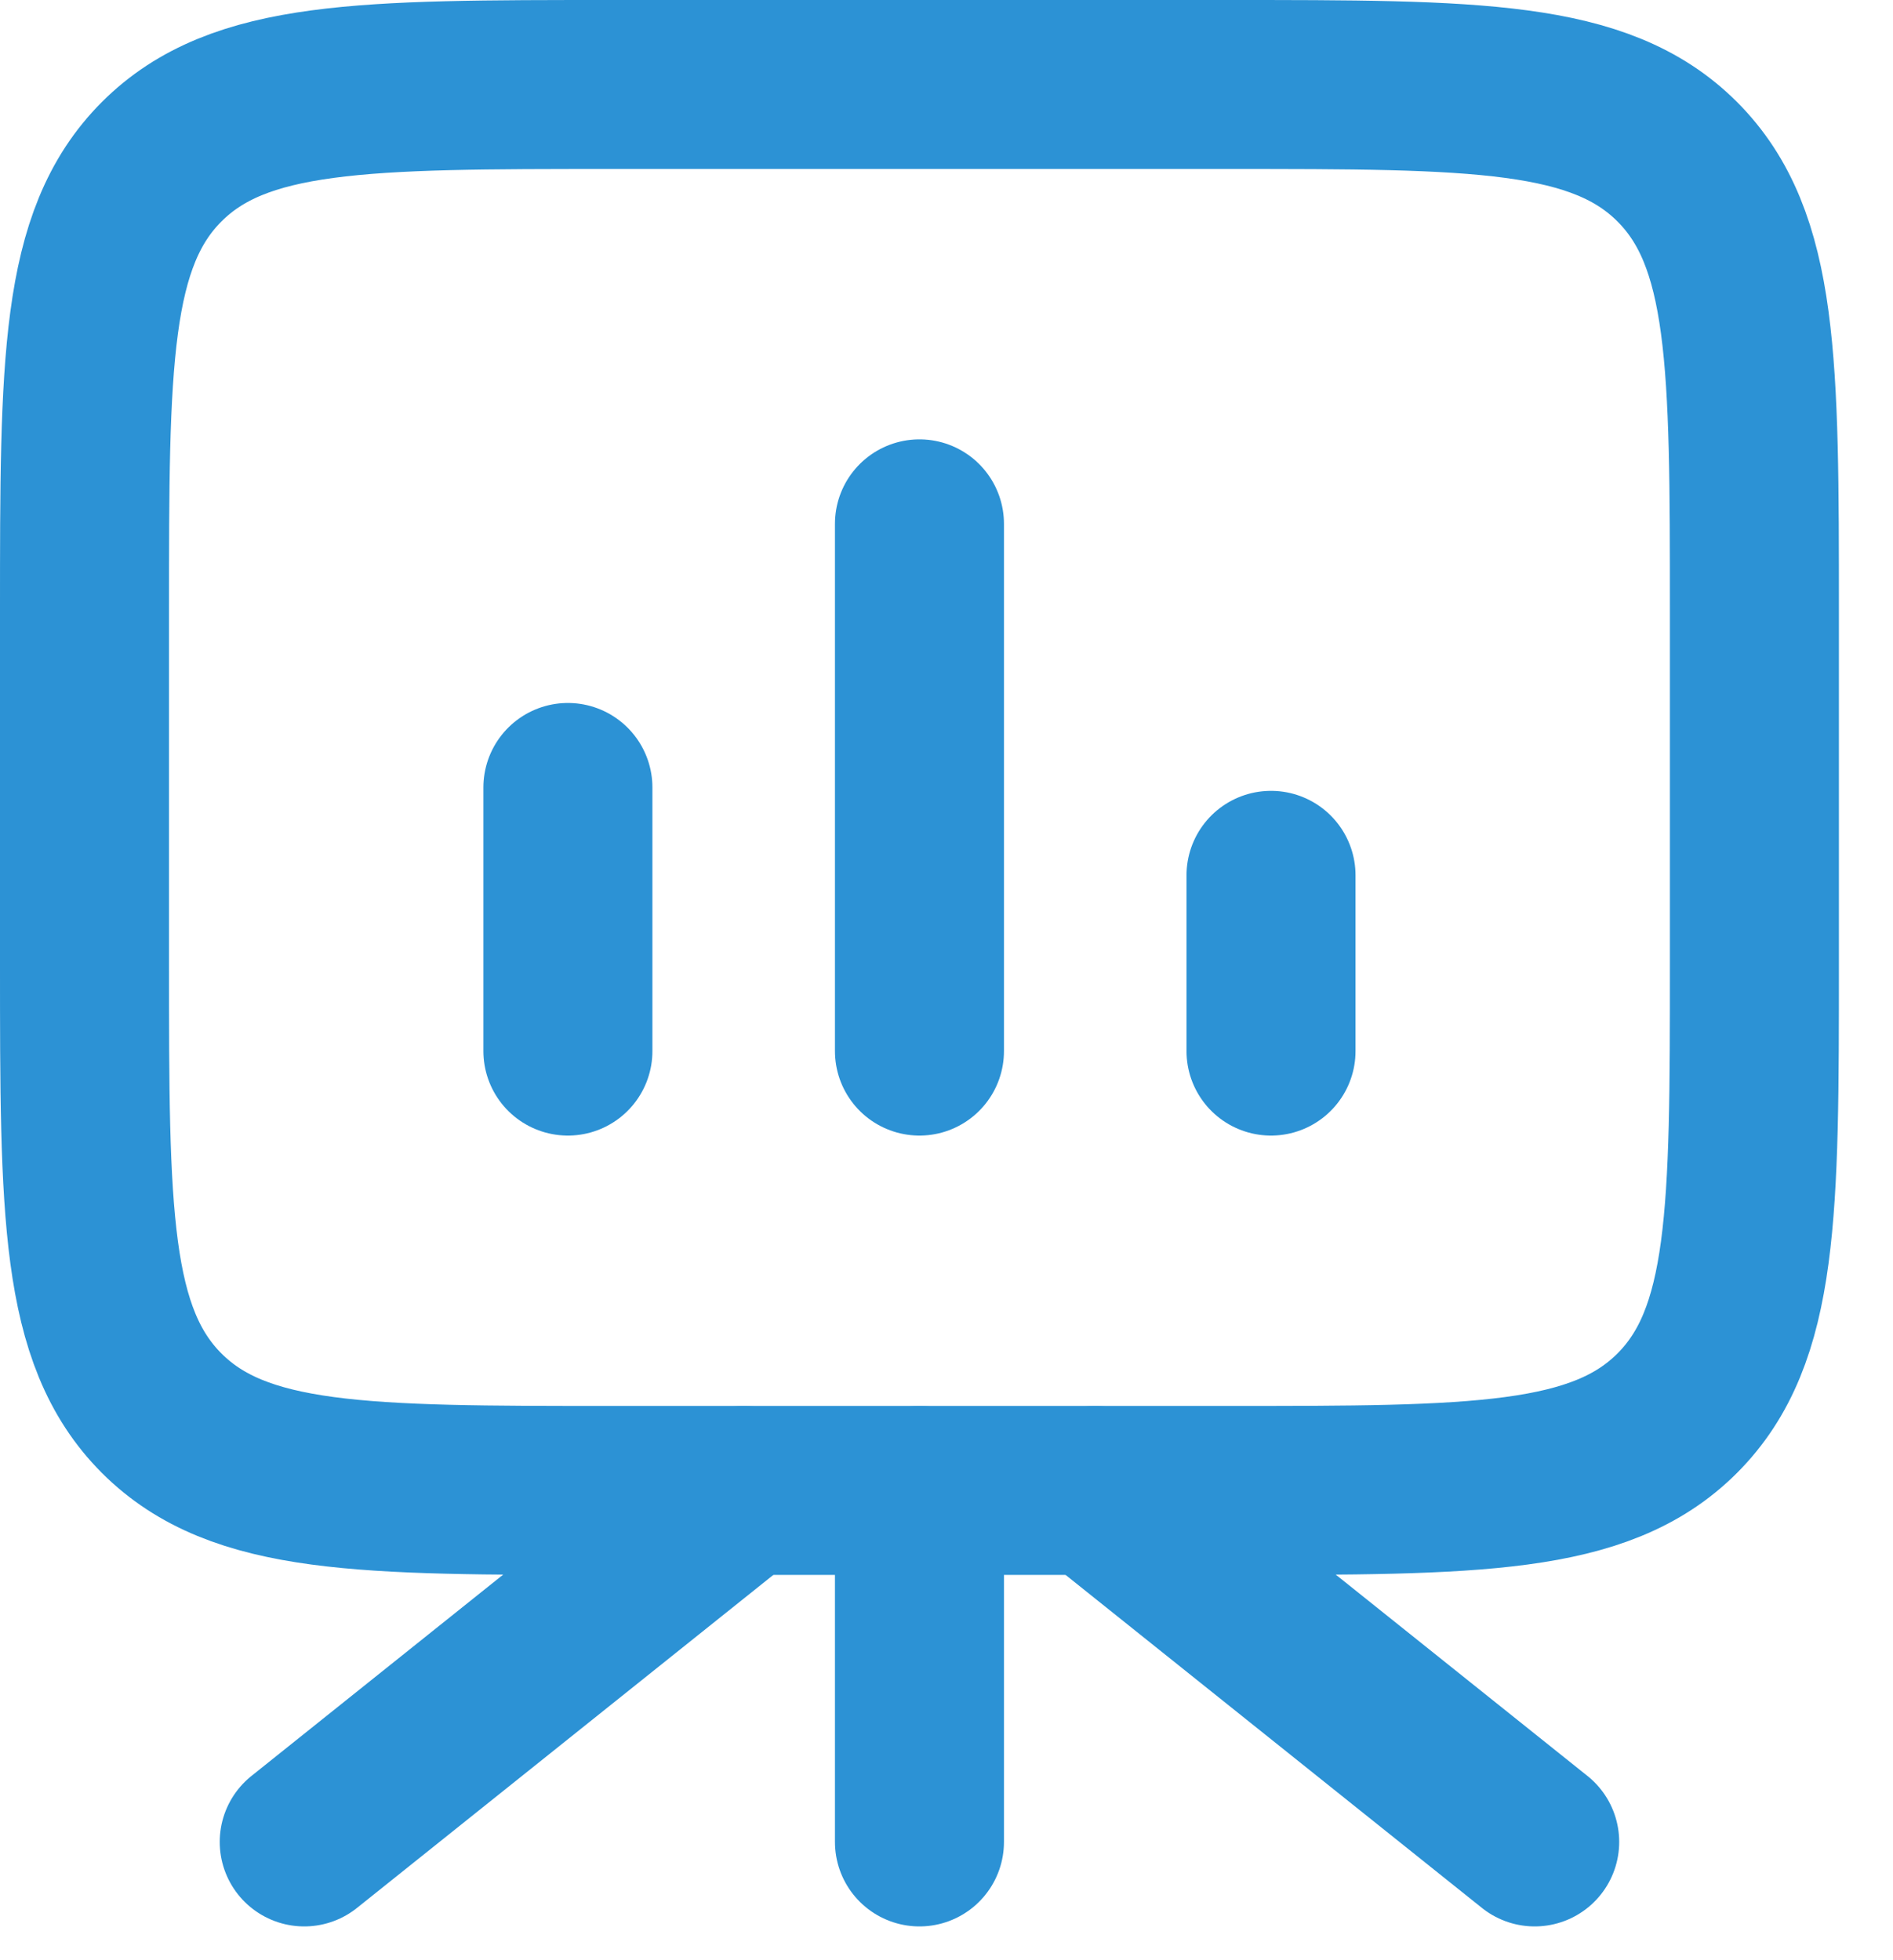
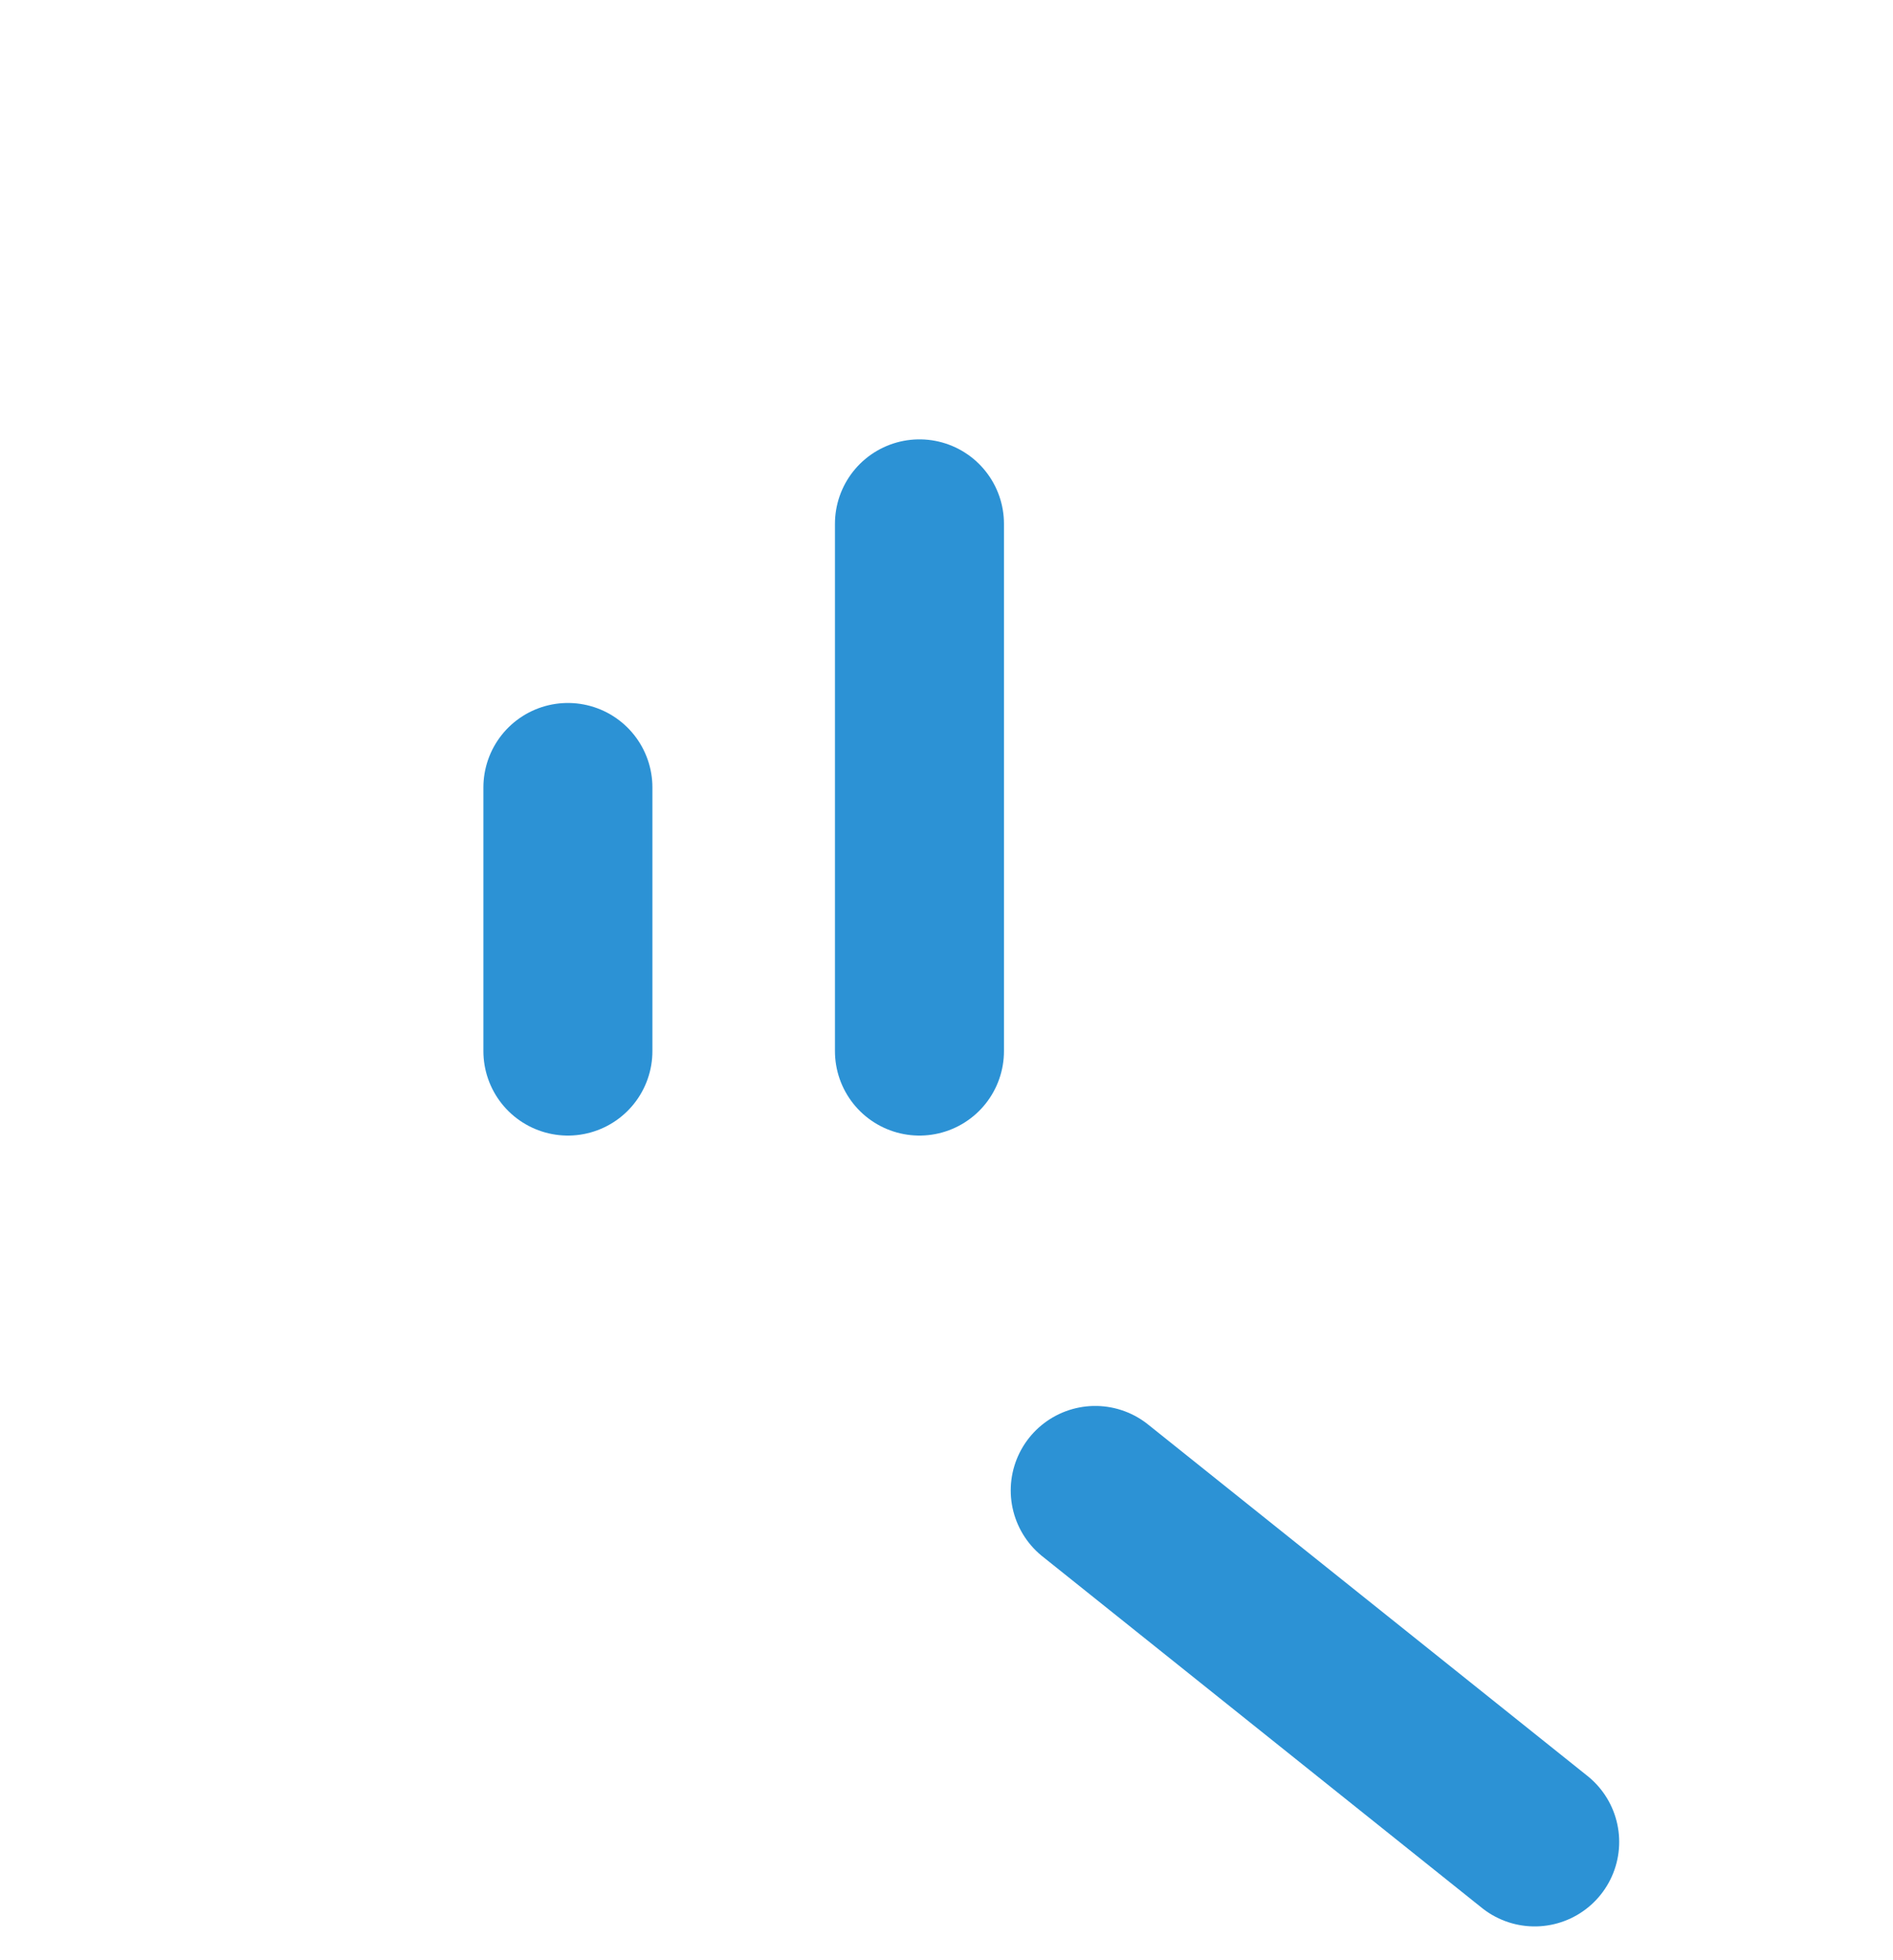
<svg xmlns="http://www.w3.org/2000/svg" width="28" height="29" viewBox="0 0 28 29" fill="none">
-   <path d="M13.6 22.05V27.25" stroke="#2C92D5" stroke-width="2.5" stroke-linecap="round" stroke-linejoin="round" />
-   <path d="M11 22.05L4.5 27.25" stroke="#2C92D5" stroke-width="2.5" stroke-linecap="round" stroke-linejoin="round" />
  <path d="M16.2 22.05L22.7 27.25" stroke="#2C92D5" stroke-width="2.5" stroke-linecap="round" stroke-linejoin="round" />
-   <path d="M1.25 14.25C1.25 17.927 1.25 19.765 2.392 20.908C3.535 22.05 5.373 22.05 9.05 22.05H18.15C21.827 22.05 23.665 22.05 24.808 20.908C25.95 19.765 25.95 17.927 25.95 14.25V9.05C25.95 5.373 25.95 3.535 24.808 2.392C23.665 1.25 21.827 1.25 18.15 1.25H9.05C5.373 1.25 3.535 1.25 2.392 2.392C1.25 3.535 1.25 5.373 1.25 9.05V14.25Z" stroke="#2C92D5" stroke-width="2.5" />
-   <path d="M8.4 15.55V11.65M13.6 15.55V7.75M18.8 15.55V12.95" stroke="#2C92D5" stroke-width="2.5" stroke-linecap="round" />
+   <path d="M8.4 15.55V11.65M13.6 15.55V7.75M18.8 15.55" stroke="#2C92D5" stroke-width="2.5" stroke-linecap="round" />
</svg>